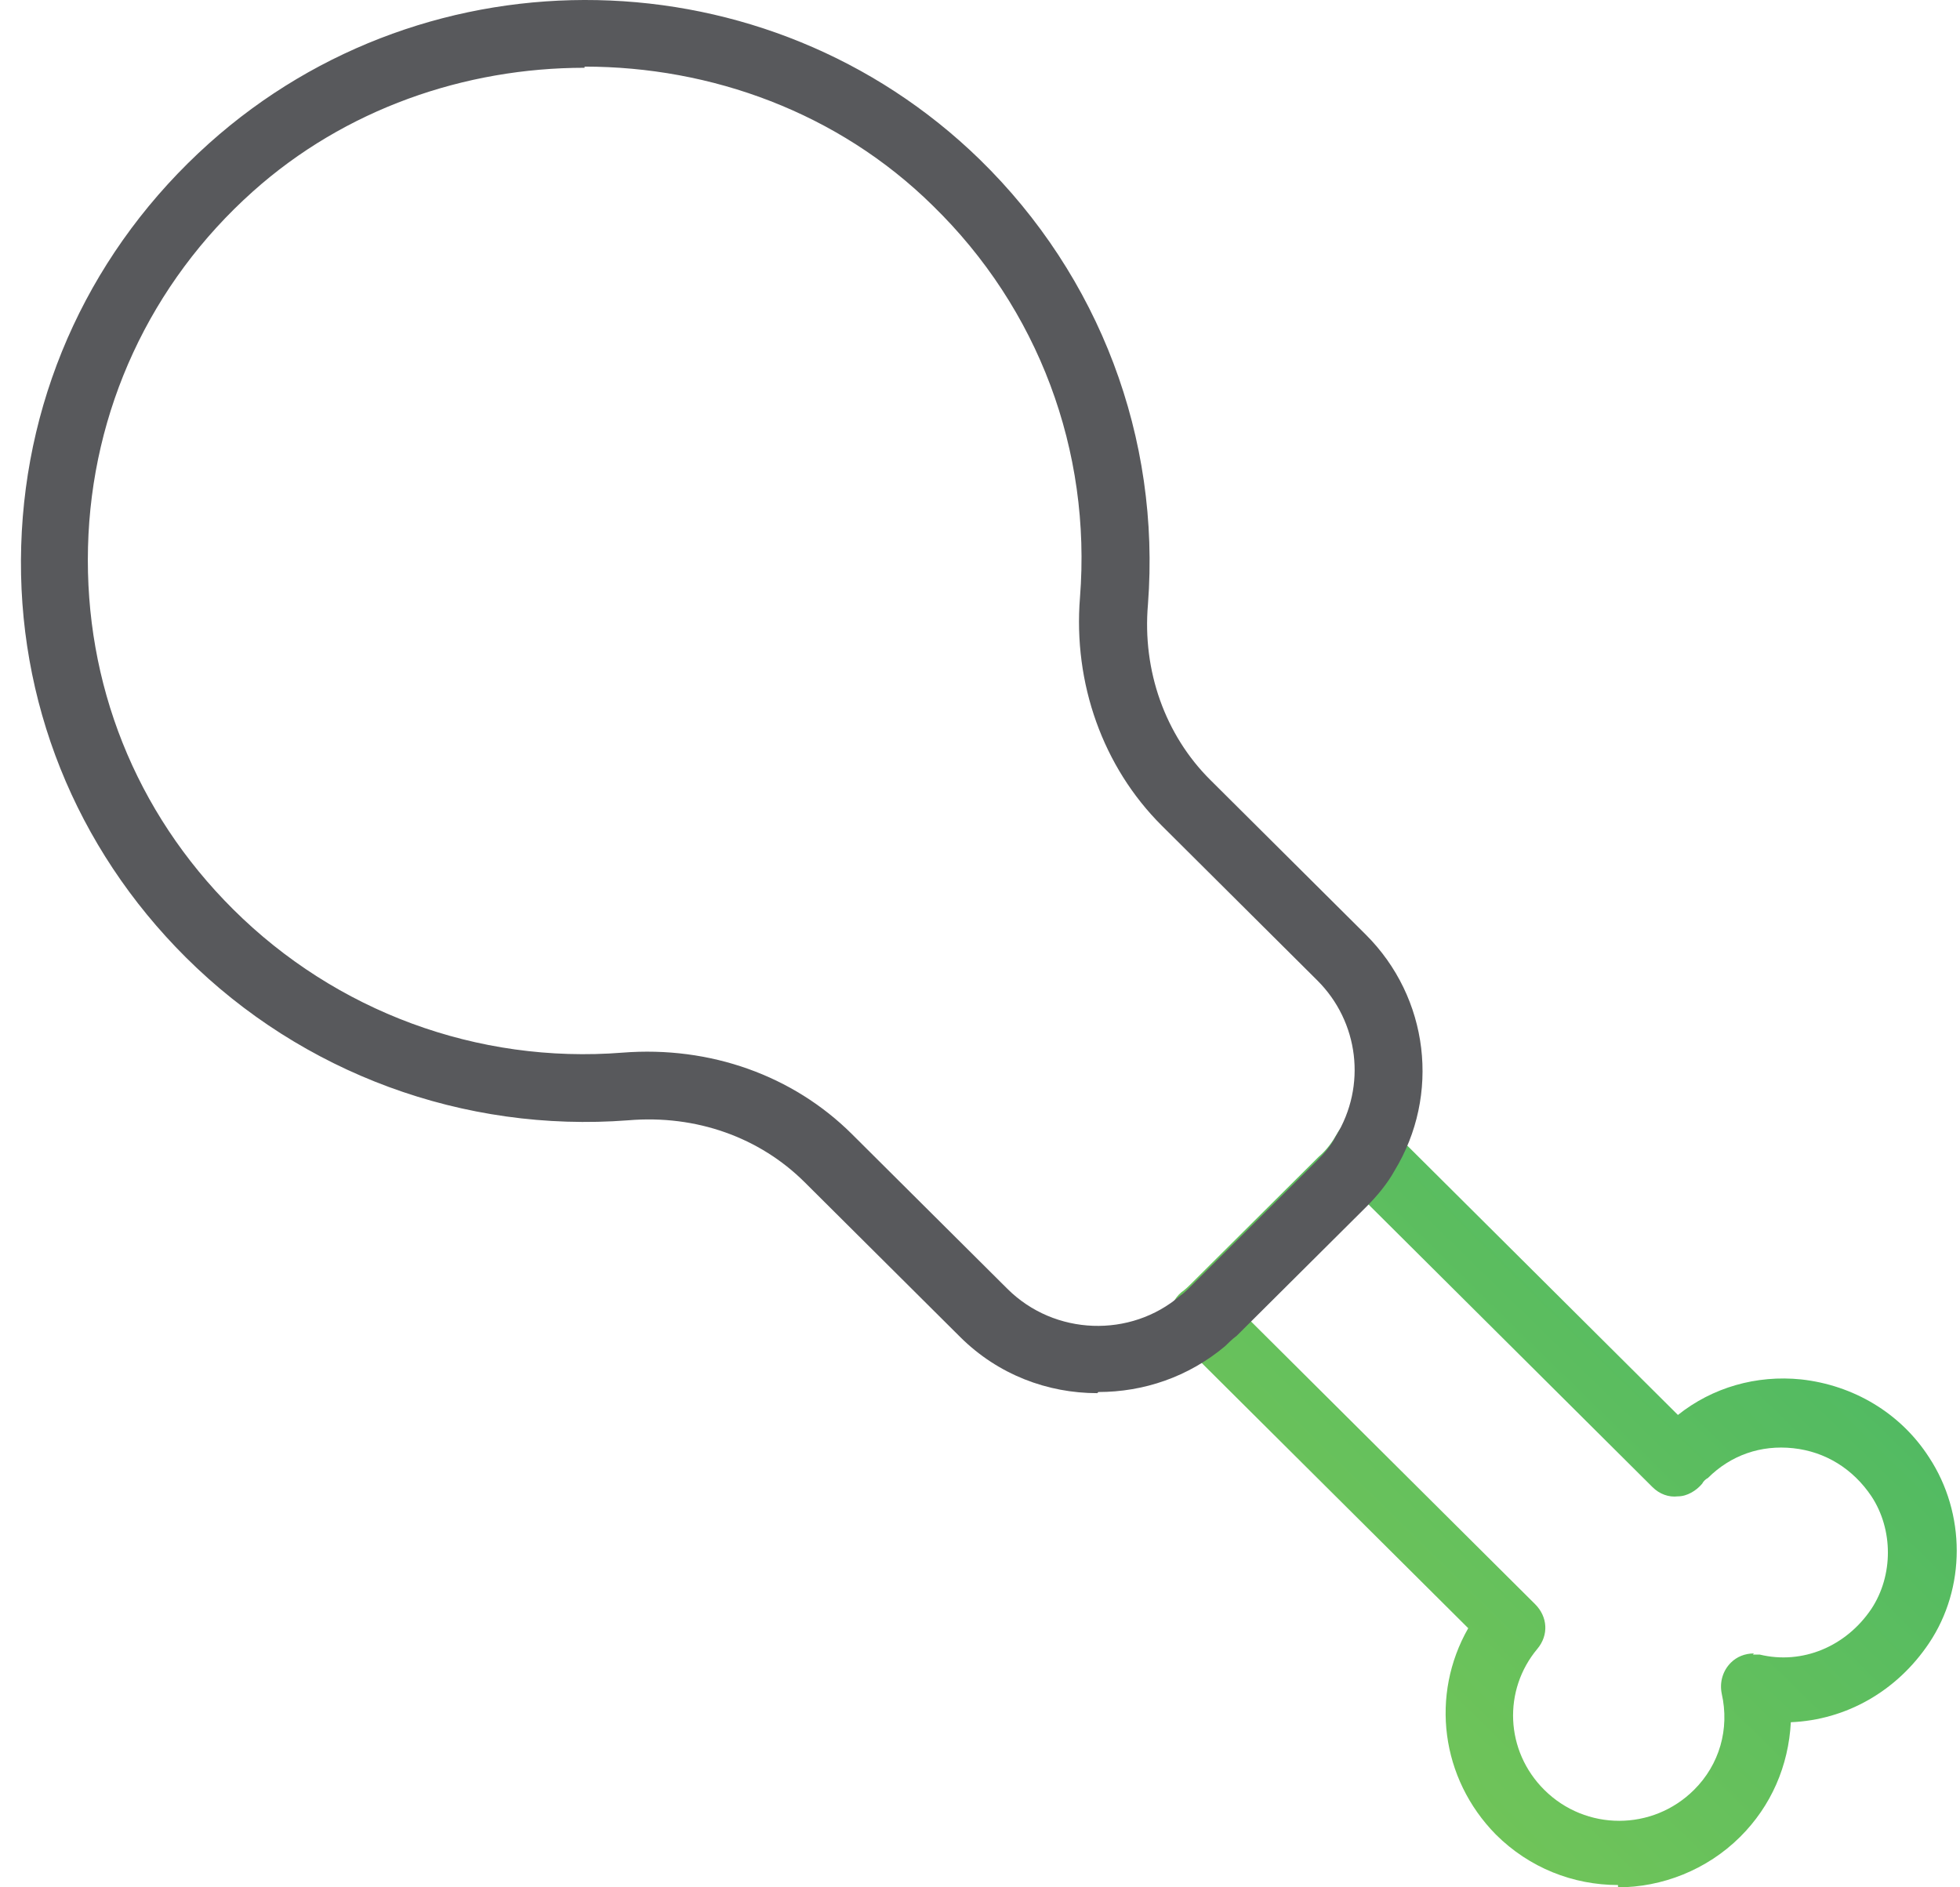
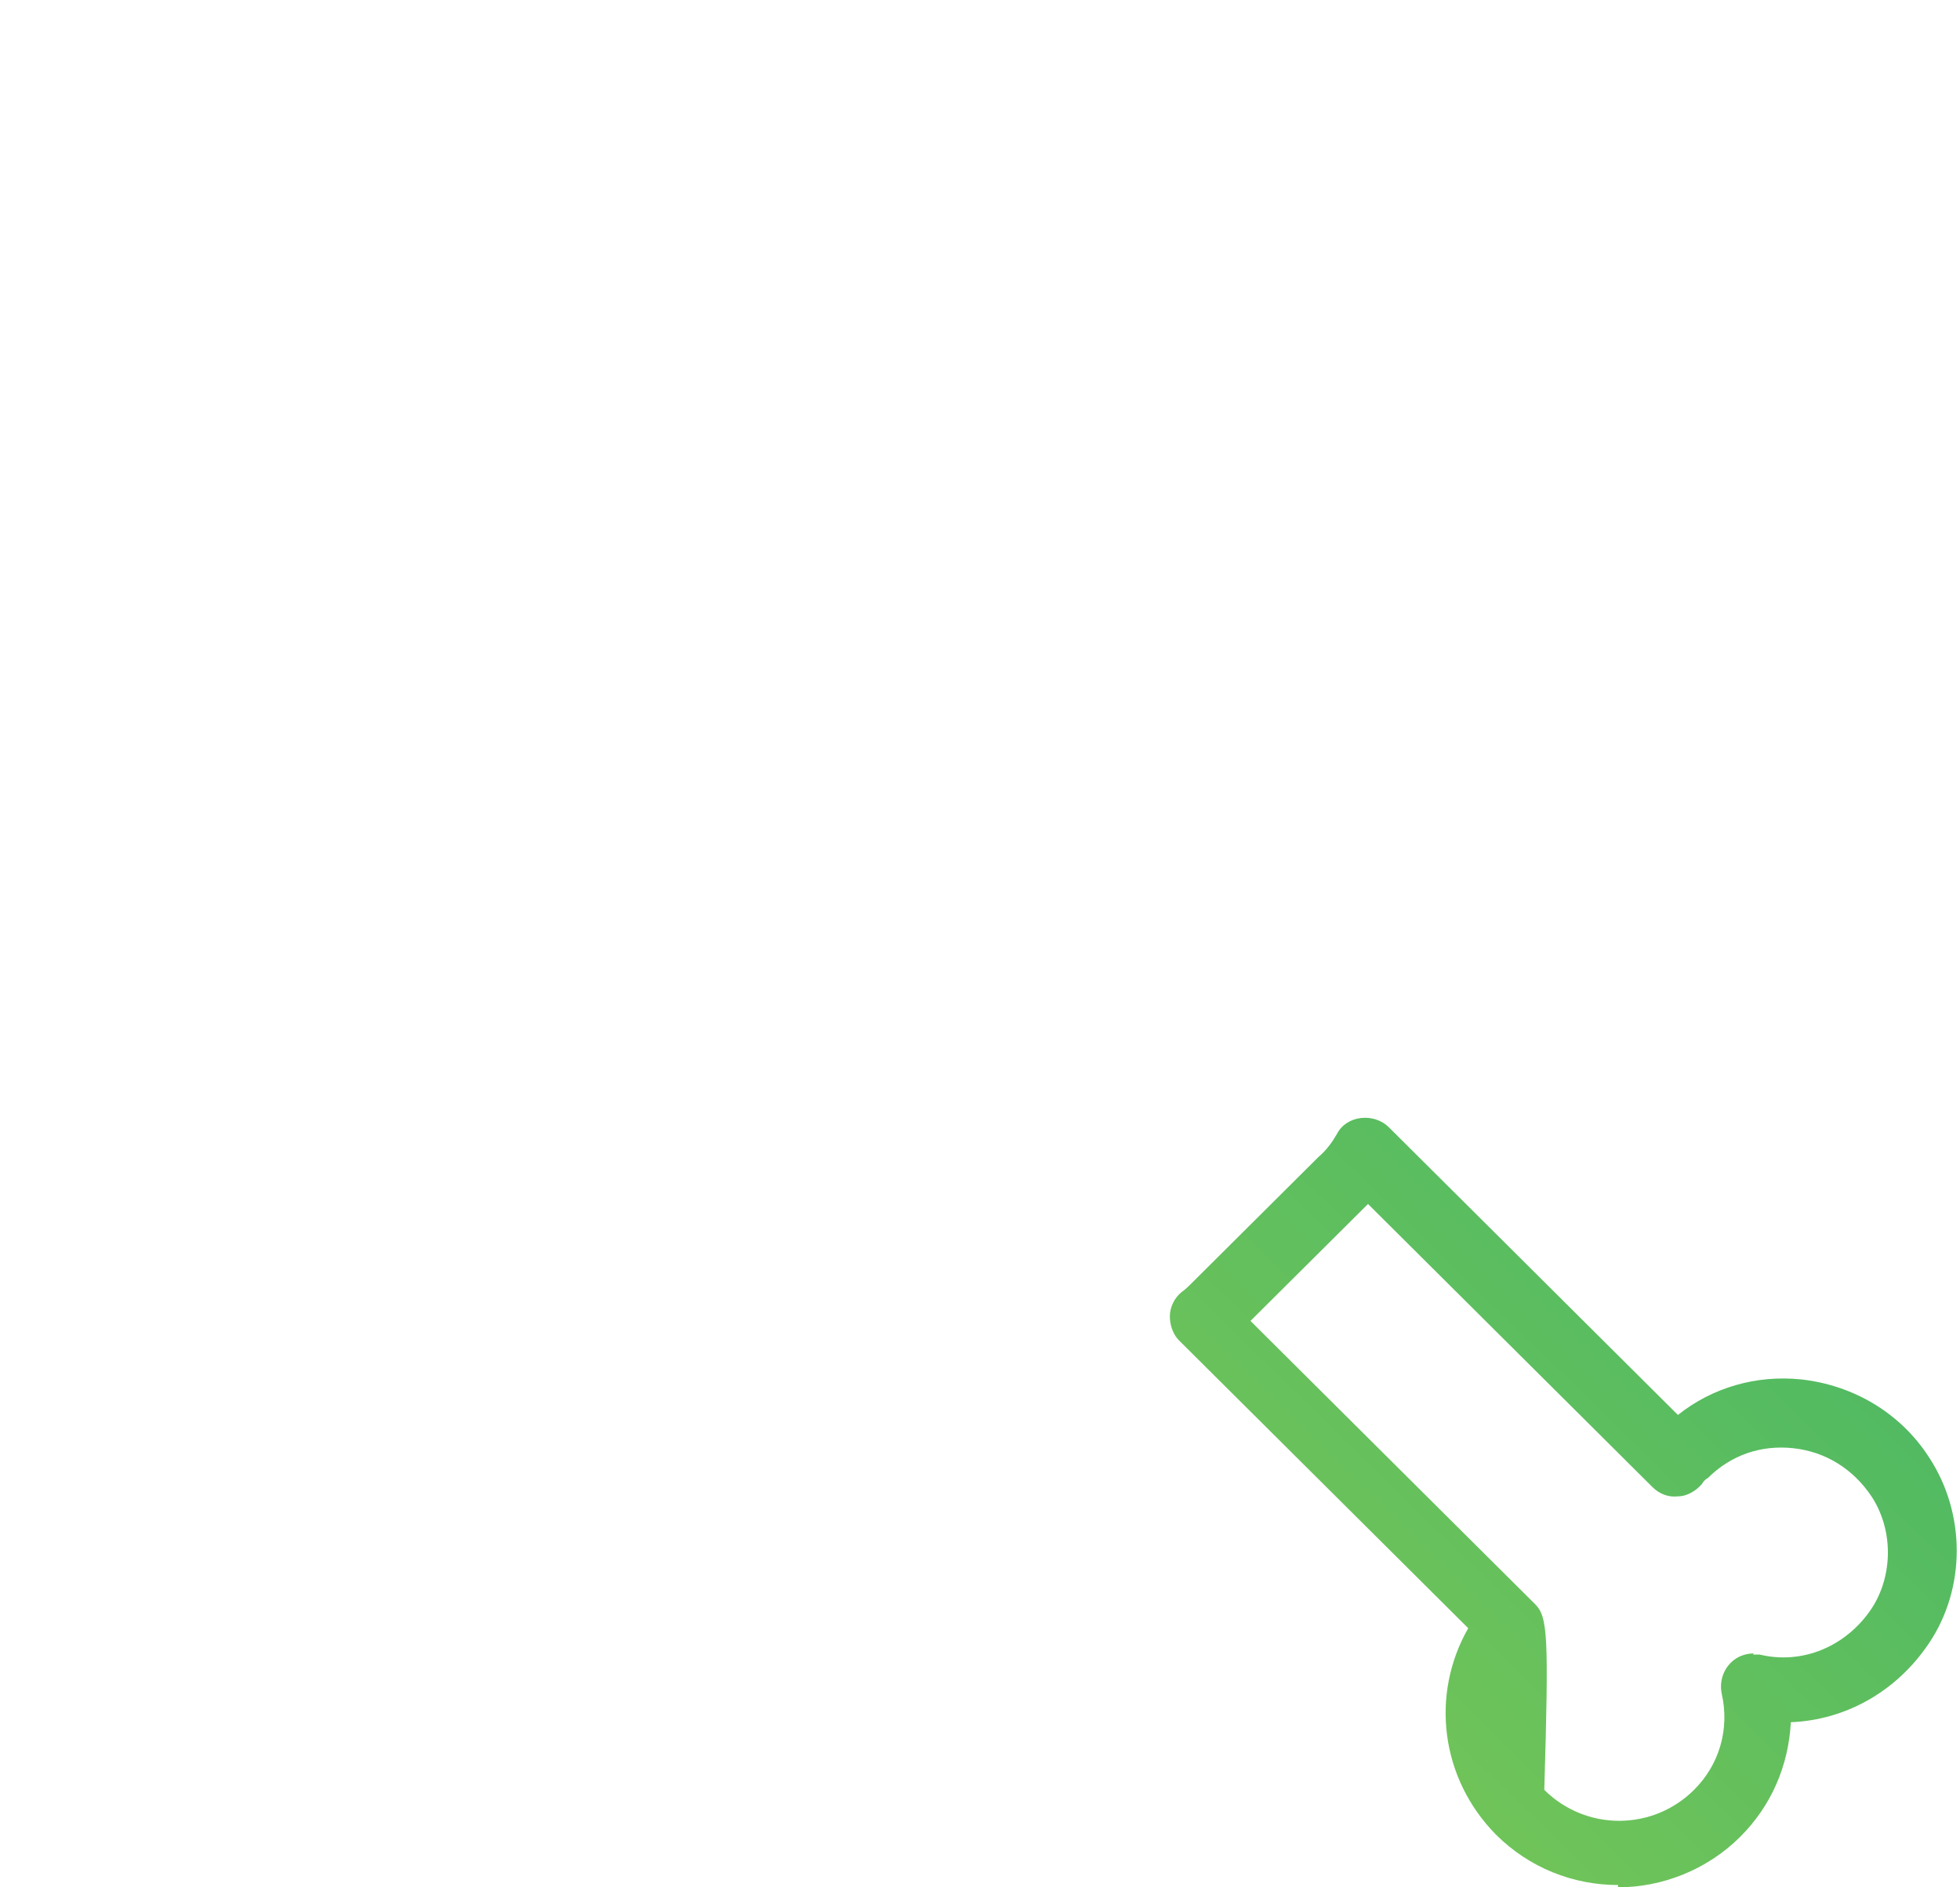
<svg xmlns="http://www.w3.org/2000/svg" width="81" height="78" viewBox="0 0 81 78" fill="none">
-   <path d="M66.867 78C68.676 78 70.533 77.289 71.914 75.915C73.2 74.636 73.914 72.977 74.009 71.177C76.294 71.082 78.389 69.897 79.722 67.907C81.246 65.633 81.246 62.553 79.722 60.231C78.532 58.383 76.58 57.246 74.437 57.009C72.581 56.819 70.771 57.34 69.343 58.478L57.392 46.584C57.106 46.3 56.678 46.158 56.249 46.205C55.821 46.252 55.44 46.489 55.249 46.868C55.059 47.2 54.821 47.532 54.488 47.816L49.155 53.123C49.155 53.123 48.965 53.313 48.822 53.407C48.536 53.644 48.346 54.023 48.346 54.403C48.346 54.782 48.488 55.161 48.726 55.398L60.677 67.291C59.106 70.039 59.535 73.499 61.82 75.82C63.201 77.195 65.01 77.905 66.867 77.905V78ZM72.485 68.334C72.105 68.334 71.771 68.476 71.533 68.713C71.2 69.044 71.057 69.518 71.152 69.992C71.486 71.461 71.057 72.93 70.009 73.972C68.295 75.678 65.534 75.678 63.82 73.972C62.201 72.361 62.106 69.85 63.534 68.144C64.01 67.575 63.963 66.817 63.439 66.296L51.678 54.592L56.392 49.901C56.392 49.901 56.487 49.806 56.535 49.759L68.295 61.463C68.581 61.747 68.962 61.889 69.343 61.842C69.724 61.842 70.105 61.605 70.343 61.321C70.39 61.226 70.486 61.131 70.581 61.084C71.533 60.136 72.771 59.71 74.104 59.852C75.437 59.994 76.58 60.705 77.342 61.842C78.246 63.216 78.246 65.111 77.342 66.486C76.294 68.049 74.485 68.807 72.723 68.381C72.628 68.381 72.533 68.381 72.438 68.381L72.485 68.334Z" fill="url(#paint0_linear_159_43033)" />
-   <path d="M45.394 57.53C47.251 57.53 49.107 56.914 50.631 55.634C50.774 55.492 50.917 55.35 51.107 55.208L56.44 49.901C56.916 49.427 57.344 48.906 57.63 48.385C59.535 45.257 59.059 41.23 56.44 38.623L50.012 32.227C48.155 30.378 47.203 27.725 47.441 24.977C47.965 18.106 45.441 11.425 40.49 6.591C31.729 -1.938 17.731 -2.222 8.636 5.928C3.828 10.24 1.066 16.163 0.876 22.56C0.685 28.957 3.113 35.022 7.684 39.571C12.493 44.357 19.159 46.821 25.968 46.3C28.777 46.063 31.395 47.01 33.252 48.858L39.68 55.255C41.251 56.819 43.299 57.577 45.346 57.577L45.394 57.53ZM24.158 2.753C29.396 2.753 34.633 4.649 38.537 8.487C42.918 12.752 45.108 18.627 44.632 24.692C44.346 28.246 45.584 31.705 48.012 34.122L54.44 40.519C56.154 42.225 56.487 44.878 55.202 46.963C55.011 47.342 54.726 47.674 54.44 47.958L49.108 53.265C49.108 53.265 48.917 53.455 48.774 53.55C46.727 55.303 43.584 55.208 41.632 53.265L35.205 46.868C32.776 44.452 29.348 43.22 25.73 43.504C19.73 43.978 13.874 41.798 9.636 37.581C5.589 33.553 3.494 28.246 3.637 22.607C3.78 16.969 6.208 11.709 10.446 7.918C14.255 4.507 19.206 2.801 24.158 2.801V2.753Z" fill="#58595C" />
+   <path d="M66.867 78C68.676 78 70.533 77.289 71.914 75.915C73.2 74.636 73.914 72.977 74.009 71.177C76.294 71.082 78.389 69.897 79.722 67.907C81.246 65.633 81.246 62.553 79.722 60.231C78.532 58.383 76.58 57.246 74.437 57.009C72.581 56.819 70.771 57.34 69.343 58.478L57.392 46.584C57.106 46.3 56.678 46.158 56.249 46.205C55.821 46.252 55.44 46.489 55.249 46.868C55.059 47.2 54.821 47.532 54.488 47.816L49.155 53.123C49.155 53.123 48.965 53.313 48.822 53.407C48.536 53.644 48.346 54.023 48.346 54.403C48.346 54.782 48.488 55.161 48.726 55.398L60.677 67.291C59.106 70.039 59.535 73.499 61.82 75.82C63.201 77.195 65.01 77.905 66.867 77.905V78ZM72.485 68.334C72.105 68.334 71.771 68.476 71.533 68.713C71.2 69.044 71.057 69.518 71.152 69.992C71.486 71.461 71.057 72.93 70.009 73.972C68.295 75.678 65.534 75.678 63.82 73.972C64.01 67.575 63.963 66.817 63.439 66.296L51.678 54.592L56.392 49.901C56.392 49.901 56.487 49.806 56.535 49.759L68.295 61.463C68.581 61.747 68.962 61.889 69.343 61.842C69.724 61.842 70.105 61.605 70.343 61.321C70.39 61.226 70.486 61.131 70.581 61.084C71.533 60.136 72.771 59.71 74.104 59.852C75.437 59.994 76.58 60.705 77.342 61.842C78.246 63.216 78.246 65.111 77.342 66.486C76.294 68.049 74.485 68.807 72.723 68.381C72.628 68.381 72.533 68.381 72.438 68.381L72.485 68.334Z" fill="url(#paint0_linear_159_43033)" />
  <defs>
    <linearGradient id="paint0_linear_159_43033" x1="80.865" y1="46.196" x2="49.069" y2="78.708" gradientUnits="userSpaceOnUse">
      <stop stop-color="#45B666" />
      <stop offset="1" stop-color="#7DC855" />
    </linearGradient>
  </defs>
</svg>